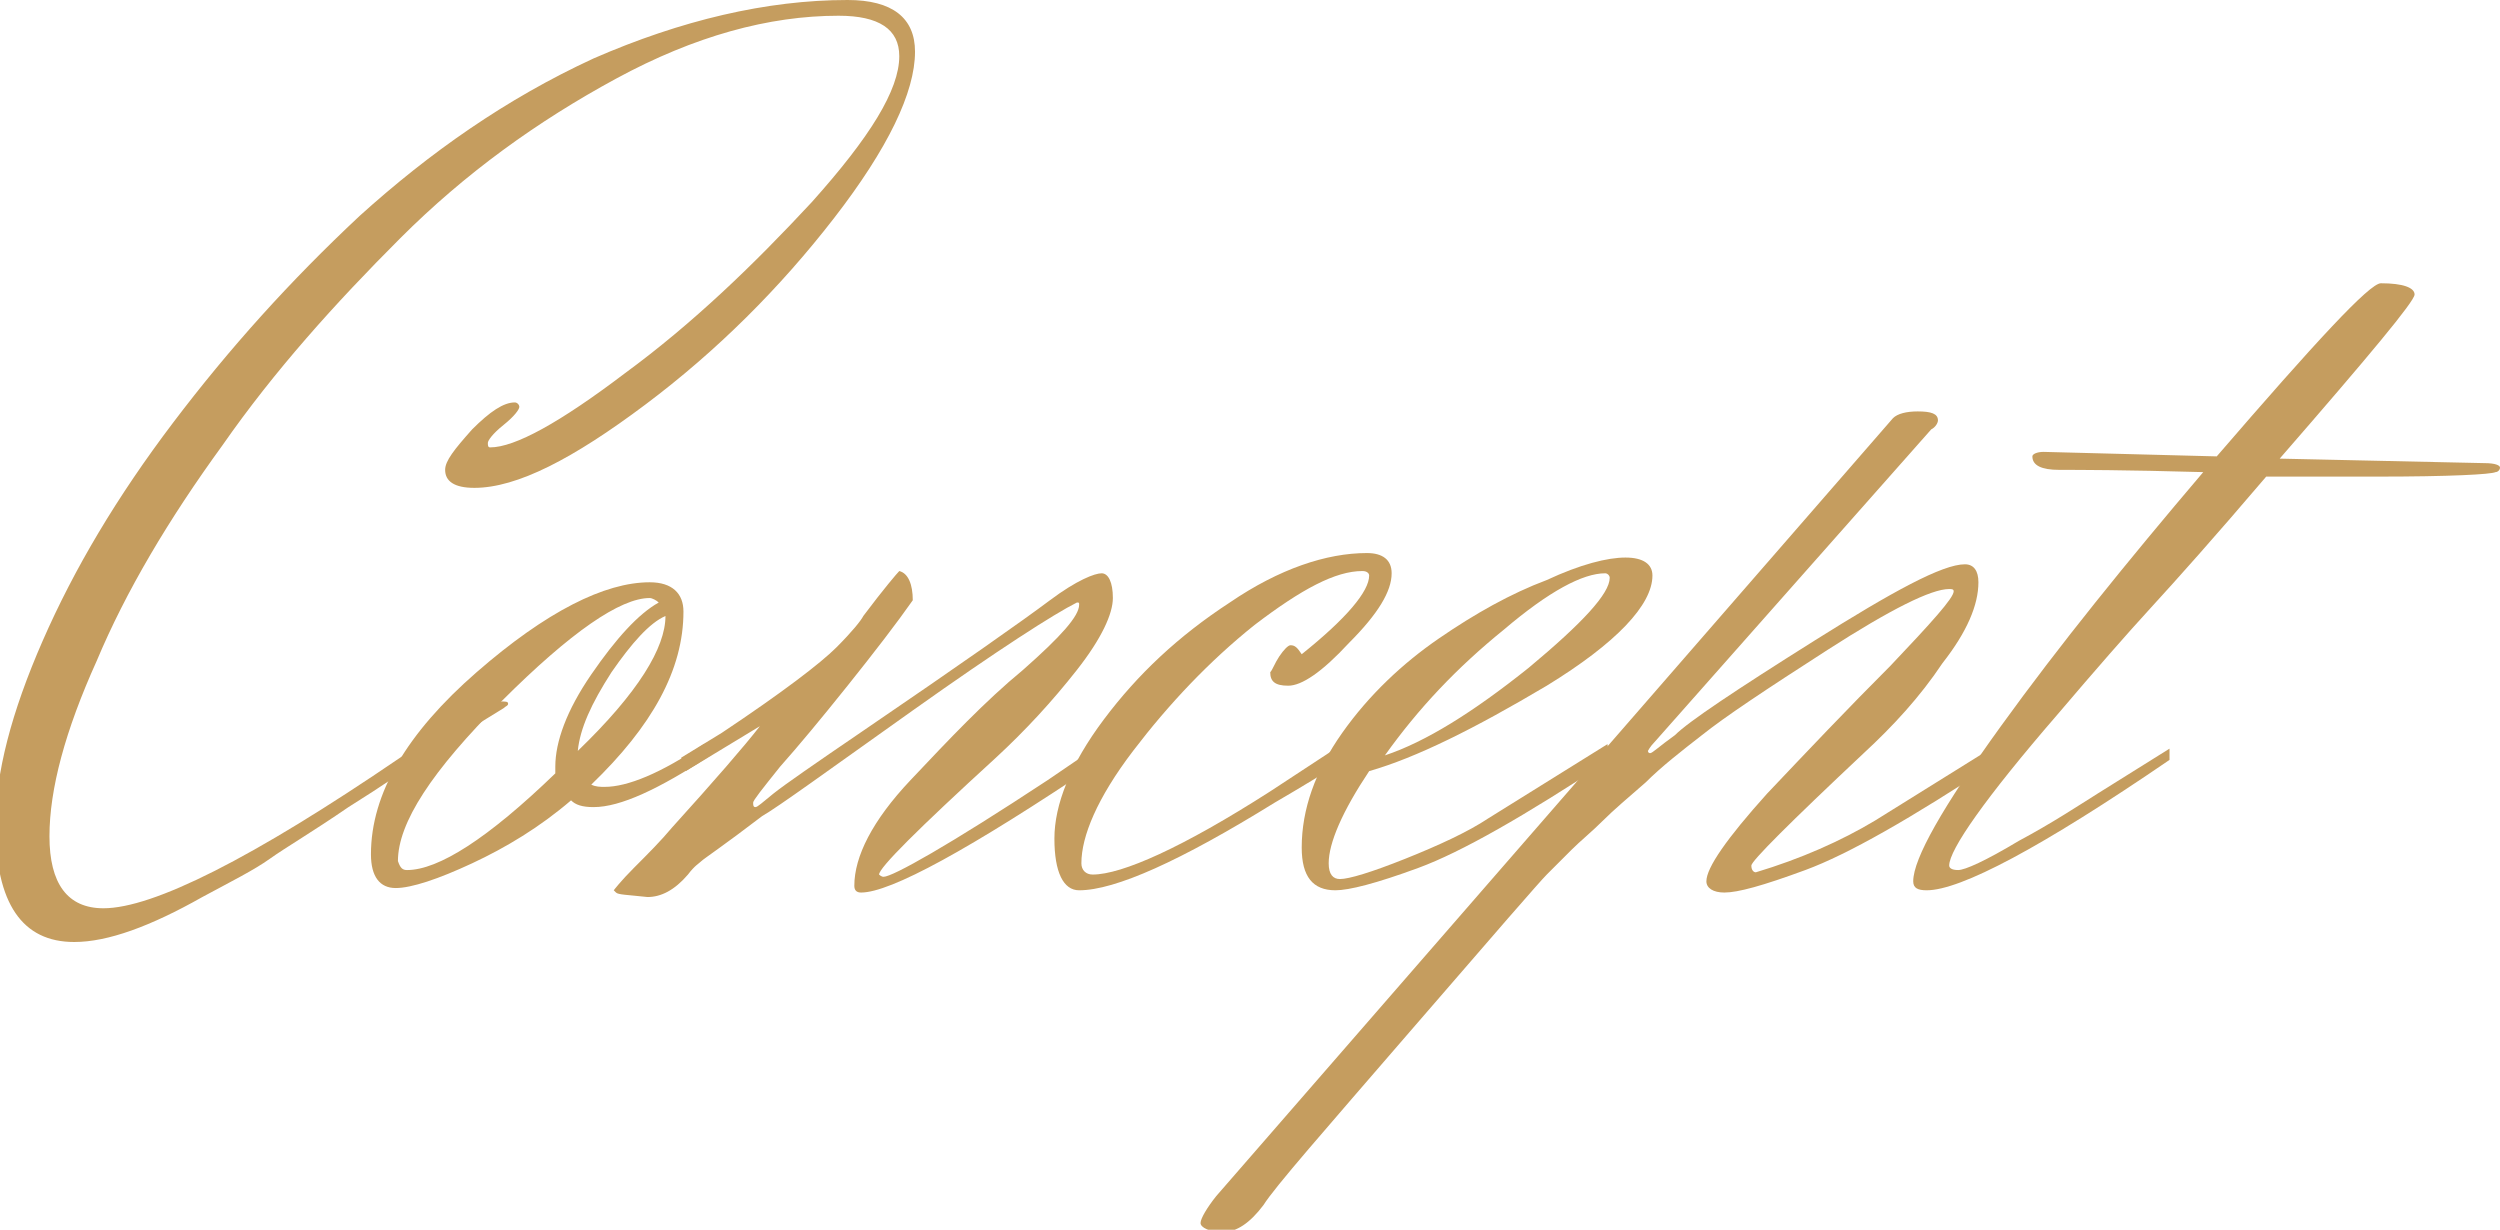
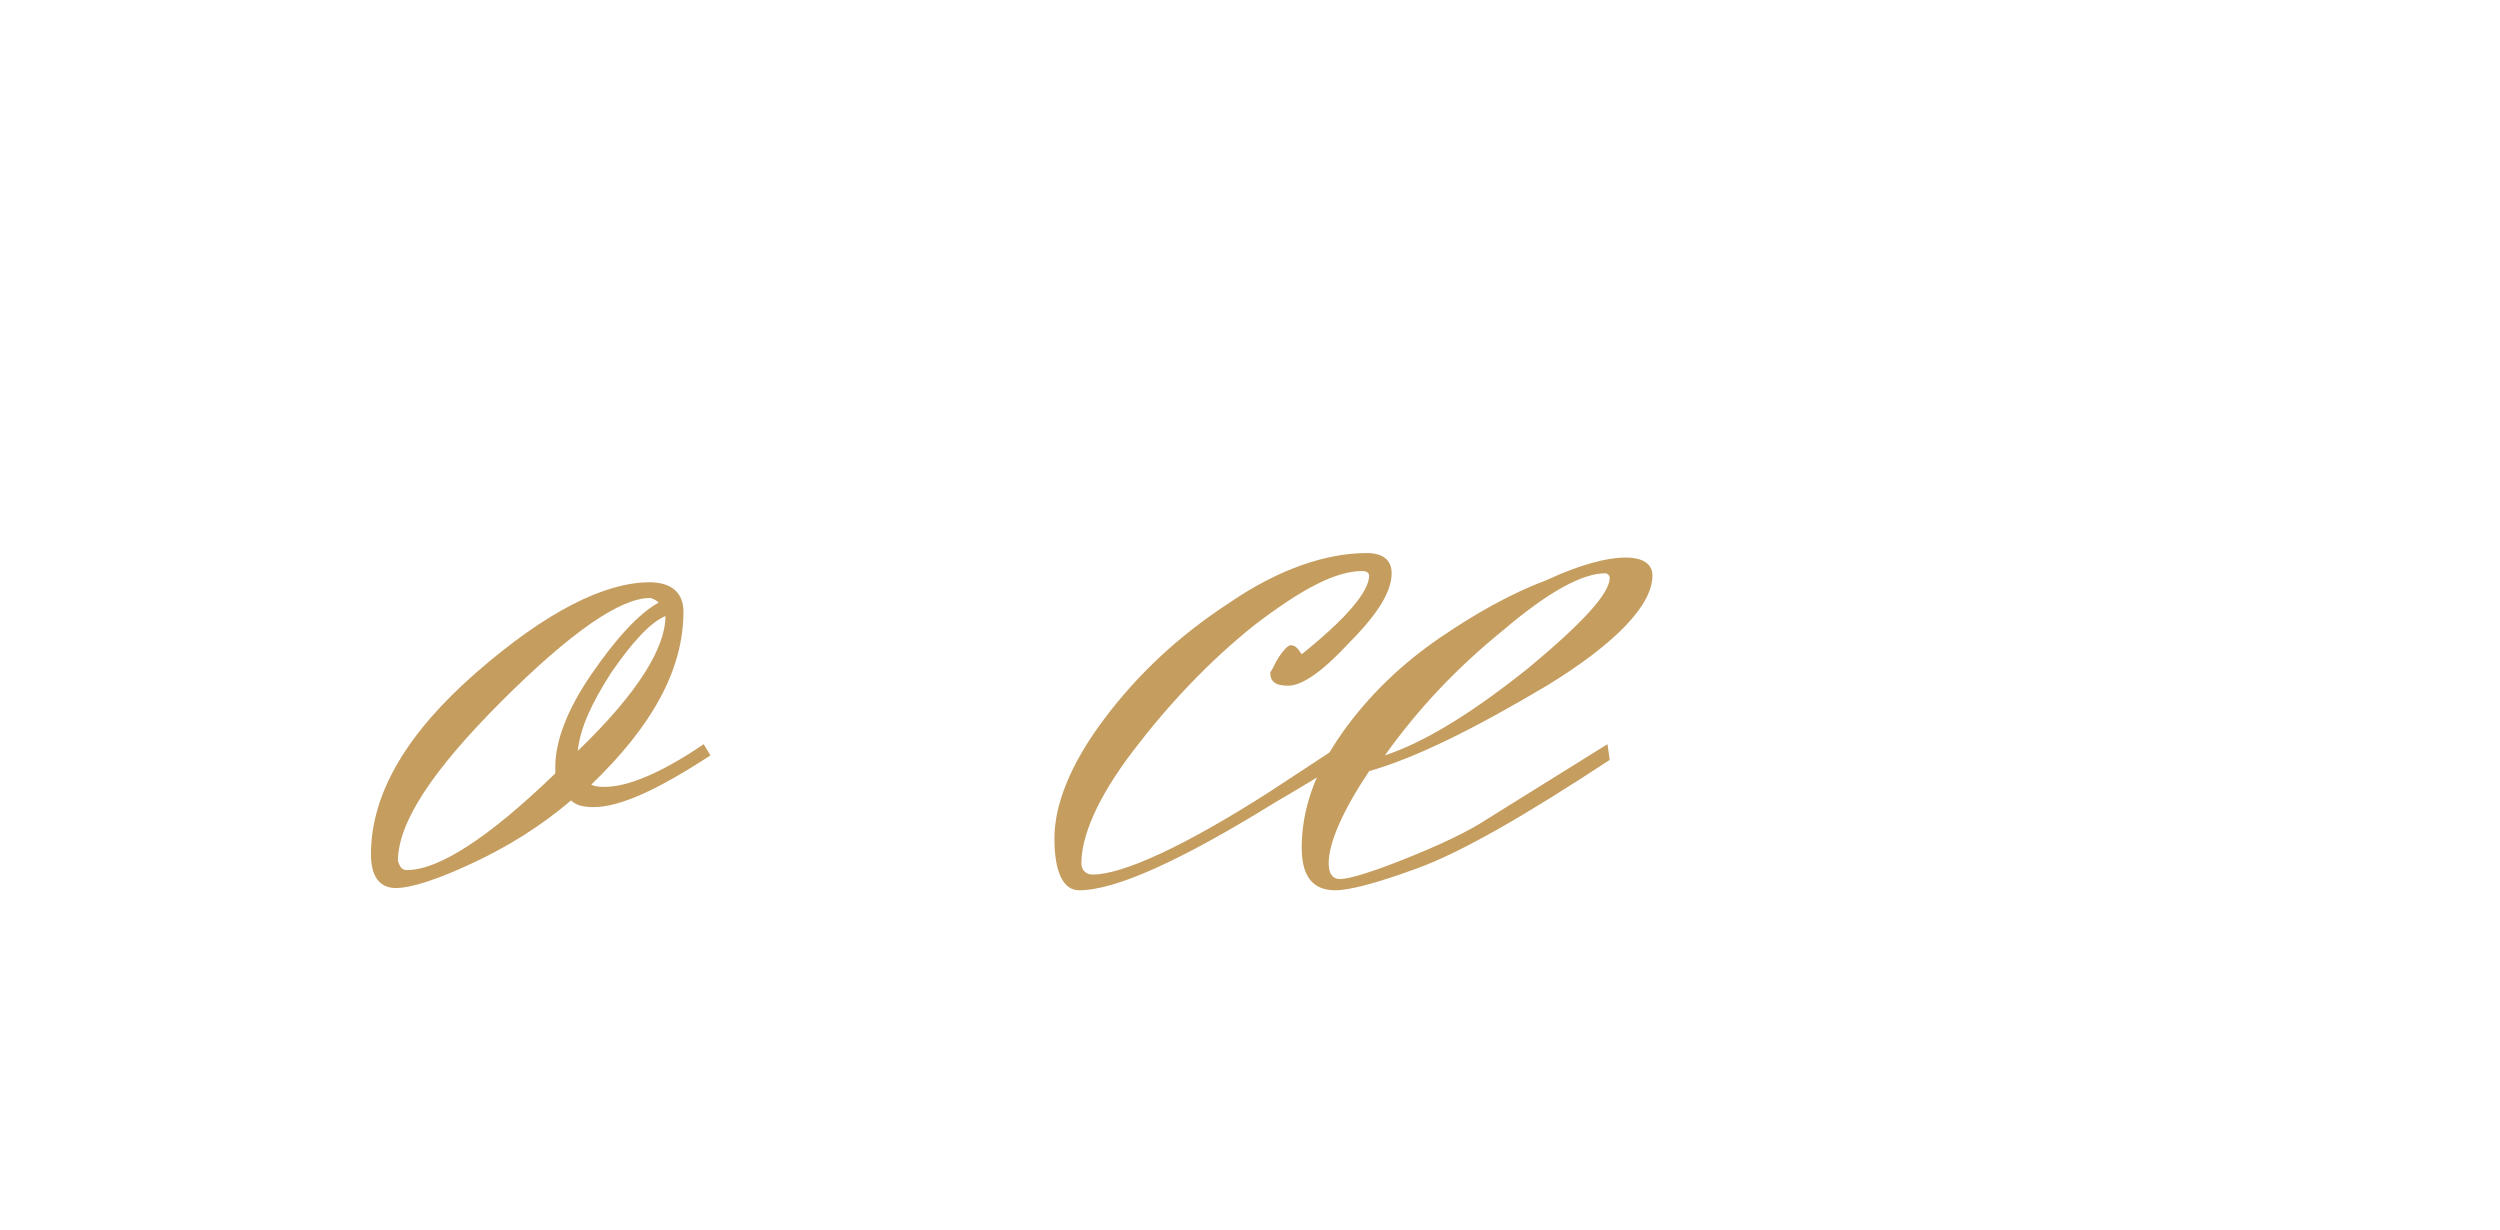
<svg xmlns="http://www.w3.org/2000/svg" version="1.1" id="レイヤー_1" x="0px" y="0px" width="111.2px" height="54.7px" viewBox="0 0 111.2 54.7" style="enable-background:new 0 0 111.2 54.7;" xml:space="preserve">
  <style type="text/css">
	.st0{fill:#C59D5F;}
</style>
  <g>
-     <path class="st0" d="M9.9,19.8c-2.4,3.3-4.3,6.5-5.6,9.6c-1.4,3.1-2.1,5.7-2.1,7.8c0,2.1,0.8,3.2,2.4,3.2c2.2,0,6.6-2.2,13.2-6.7   l3.6-2.3c0.3-0.1,0.5-0.2,0.8-0.2c0.3,0,0.4,0,0.4,0.1c0,0.1-0.1,0.1-0.2,0.2l-3.9,2.4c-0.4,0.3-1.4,1-3,2   c-1.6,1.1-2.8,1.8-3.5,2.3s-1.7,1-3,1.7c-2.3,1.3-4.2,2-5.7,2c-2.3,0-3.5-1.7-3.5-5.2c0-2.3,0.7-5,2.1-8.2c1.4-3.2,3.3-6.4,5.8-9.7   c2.5-3.3,5.2-6.3,8.3-9.2c3.1-2.8,6.5-5.2,10.4-7C30.3,0.9,34.1,0,37.7,0c2,0,3,0.8,3,2.3c0,1.8-1.2,4.3-3.6,7.4   c-2.4,3.1-5.2,5.9-8.4,8.3c-3.2,2.4-5.7,3.7-7.6,3.7c-0.9,0-1.3-0.3-1.3-0.8c0-0.4,0.4-0.9,1.2-1.8c0.8-0.8,1.4-1.2,1.9-1.2   c0.1,0,0.2,0.1,0.2,0.2c0,0.1-0.2,0.4-0.7,0.8c-0.5,0.4-0.7,0.7-0.7,0.8c0,0.1,0,0.2,0.1,0.2c1.1,0,3.1-1.1,6-3.3   c3-2.2,5.7-4.8,8.3-7.6c2.6-2.9,3.9-5,3.9-6.5c0-1.2-0.9-1.8-2.7-1.8c-3.1,0-6.4,0.9-9.9,2.8c-3.5,1.9-6.7,4.2-9.6,7.1   C14.9,13.5,12.2,16.5,9.9,19.8z" />
    <path class="st0" d="M16.5,38c0-2.7,1.6-5.4,4.7-8.1c3.1-2.7,5.7-4,7.7-4c1,0,1.5,0.5,1.5,1.3c0,2.6-1.4,5.1-4.1,7.7   c0.2,0.1,0.4,0.1,0.6,0.1c1,0,2.5-0.6,4.4-1.9l0.3,0.5c-2.3,1.5-4,2.3-5.2,2.3c-0.5,0-0.8-0.1-1-0.3c-1.4,1.2-2.9,2.1-4.4,2.8   c-1.5,0.7-2.7,1.1-3.4,1.1S16.5,39,16.5,38z M18.1,38.7c1.4,0,3.6-1.4,6.6-4.3v-0.3c0-1.1,0.5-2.5,1.6-4.1c1.1-1.6,2.1-2.7,3-3.2   c-0.1-0.1-0.3-0.2-0.4-0.2c-1.3,0-3.5,1.5-6.6,4.6c-3.1,3.1-4.6,5.4-4.6,7.1C17.8,38.6,17.9,38.7,18.1,38.7z M29.6,27.4L29.6,27.4   c-0.7,0.3-1.5,1.2-2.4,2.5c-0.9,1.4-1.4,2.5-1.5,3.5C28.4,30.8,29.6,28.8,29.6,27.4z" />
-     <path class="st0" d="M30.5,34.3l-0.2-0.6l1.8-1.1c2.7-1.8,4.4-3.1,5.1-3.8c0.7-0.7,1.1-1.2,1.2-1.4c0.9-1.2,1.5-1.9,1.6-2   c0.4,0.1,0.6,0.6,0.6,1.3c-0.7,1-1.7,2.3-2.9,3.8c-1.2,1.5-2.2,2.7-3,3.6c-0.8,1-1.2,1.5-1.2,1.6s0,0.2,0.1,0.2s0.3-0.2,0.8-0.6   s1.8-1.3,4-2.8c4.4-3,7.1-4.9,8.3-5.8s2-1.2,2.3-1.2c0.3,0,0.5,0.4,0.5,1.1s-0.5,1.8-1.6,3.2c-1.1,1.4-2.3,2.7-3.6,3.9   c-3.5,3.2-5.2,4.9-5.2,5.2c0,0,0.1,0.1,0.2,0.1c0.4,0,2.9-1.4,7.3-4.3l2.2-1.5l0.1,0.7c-5.8,3.9-9.3,5.8-10.6,5.8   c-0.2,0-0.3-0.1-0.3-0.3c0-1.3,0.8-2.9,2.5-4.7c1.7-1.8,3.3-3.5,5-4.9c1.7-1.5,2.5-2.4,2.5-2.9c0-0.1,0-0.1-0.1-0.1   c-1,0.5-3.5,2.1-7.3,4.8c-3.8,2.7-6,4.3-6.7,4.7c-1.7,1.3-2.6,1.9-2.7,2c-0.1,0.1-0.3,0.2-0.6,0.6c-0.6,0.7-1.2,1-1.8,1   c-0.9-0.1-1.3-0.1-1.4-0.2c0,0-0.1-0.1-0.1-0.1s0.3-0.4,0.9-1c0.6-0.6,1.2-1.2,1.7-1.8c1.9-2.1,3.2-3.6,3.9-4.5L30.5,34.3z" />
    <path class="st0" d="M56.9,29.2c0.2-0.3,0.4-0.5,0.5-0.5c0.2,0,0.3,0.1,0.5,0.4c2-1.6,3-2.8,3-3.5c0-0.1-0.1-0.2-0.3-0.2   c-1.2,0-2.7,0.8-4.8,2.4c-2,1.6-3.8,3.5-5.4,5.6c-1.6,2.1-2.3,3.8-2.3,5c0,0.3,0.2,0.5,0.5,0.5c1.3,0,4-1.2,7.9-3.7l3.2-2.1   l0.1,0.7c-0.9,0.6-1.9,1.2-3.1,1.9c-4.2,2.6-7.1,3.9-8.7,3.9c-0.7,0-1.1-0.8-1.1-2.3c0-1.5,0.7-3.3,2.2-5.3c1.5-2,3.3-3.7,5.6-5.2   c2.2-1.5,4.3-2.2,6.1-2.2c0.7,0,1.1,0.3,1.1,0.9c0,0.8-0.6,1.8-1.9,3.1c-1.2,1.3-2.1,1.9-2.7,1.9s-0.8-0.2-0.8-0.6   C56.6,29.8,56.7,29.5,56.9,29.2z" />
    <path class="st0" d="M59.1,38.4c0,0.5,0.2,0.7,0.5,0.7c0.4,0,1.4-0.3,2.9-0.9c1.5-0.6,2.8-1.2,3.7-1.8l5.3-3.3l0.1,0.7   c-3.8,2.5-6.6,4.1-8.5,4.8c-1.9,0.7-3.1,1-3.7,1c-1,0-1.5-0.6-1.5-1.9c0-1.7,0.6-3.4,1.8-5.1c1.2-1.7,2.7-3.1,4.3-4.2   c1.6-1.1,3.2-2,4.8-2.6c1.5-0.7,2.7-1,3.5-1s1.2,0.3,1.2,0.8c0,1.3-1.6,3-4.7,4.9c-3.2,1.9-5.8,3.2-7.9,3.8   C59.7,36.1,59.1,37.5,59.1,38.4z M71.6,25.7c0-0.1-0.1-0.2-0.2-0.2c-1,0-2.5,0.8-4.5,2.5c-2.1,1.7-3.8,3.5-5.3,5.6   c1.8-0.6,3.9-1.9,6.4-3.9C70.4,27.7,71.6,26.4,71.6,25.7z" />
-     <path class="st0" d="M54.1,53.2l30.1-34.6c0.2-0.2,0.6-0.3,1.1-0.3c0.6,0,0.9,0.1,0.9,0.4c0,0.1-0.1,0.3-0.3,0.4L73.6,33   c-0.2,0.2-0.3,0.4-0.3,0.4s0,0.1,0.1,0.1c0.1,0,0.4-0.3,1.1-0.8c0.6-0.6,2.7-2,6.2-4.2c3.5-2.2,5.7-3.4,6.7-3.4   c0.4,0,0.6,0.3,0.6,0.8c0,1-0.5,2.2-1.6,3.6c-1,1.5-2.2,2.8-3.5,4c-3.3,3.1-5,4.8-5,5c0,0.2,0.1,0.3,0.2,0.3c2-0.6,3.8-1.4,5.3-2.3   l5.3-3.3l0.1,0.7c-3.8,2.5-6.6,4.1-8.5,4.8c-1.9,0.7-3,1-3.6,1c-0.5,0-0.8-0.2-0.8-0.5c0-0.6,0.9-1.9,2.7-3.9   c1.8-1.9,3.6-3.8,5.5-5.7c1.8-1.9,2.8-3,2.8-3.3c0-0.1-0.1-0.1-0.2-0.1c-0.8,0-2.6,0.9-5.4,2.7c-2.8,1.8-4.6,3-5.6,3.8   c-0.9,0.7-1.8,1.4-2.5,2.1c-0.8,0.7-1.4,1.2-1.9,1.7c-0.5,0.5-1,0.9-1.4,1.3c-0.4,0.4-0.8,0.8-1.1,1.1c-0.3,0.3-2.3,2.6-6.1,7   c-3.8,4.4-6,6.9-6.5,7.7c-0.6,0.8-1.2,1.2-1.8,1.2c-0.6,0-1-0.2-1-0.4S53.7,53.7,54.1,53.2z" />
-     <path class="st0" d="M96.5,33.8c-5.7,3.9-9.3,5.8-10.8,5.8c-0.4,0-0.6-0.1-0.6-0.4c0-1,1.3-3.3,3.9-6.9c2.6-3.6,5.6-7.3,9-11.3   c-3.5-0.1-5.6-0.1-6.4-0.1c-0.8,0-1.2-0.2-1.2-0.6c0-0.1,0.2-0.2,0.5-0.2l7.7,0.2c4.4-5.1,6.8-7.7,7.3-7.7c1,0,1.5,0.2,1.5,0.5   c0,0.3-2,2.7-6,7.3l9.1,0.2c0.5,0,0.7,0.1,0.7,0.2c0,0.1-0.1,0.2-0.2,0.2c-0.2,0.1-2,0.2-5.3,0.2h-4.9c-2.3,2.7-4,4.6-5.1,5.8   c-1.1,1.2-2.5,2.8-4.2,4.8c-3.2,3.7-4.8,6-4.8,6.7c0,0.1,0.1,0.2,0.4,0.2c0.3,0,1.2-0.4,2.7-1.3c1.5-0.8,2.7-1.6,3.5-2.1l3.2-2   L96.5,33.8z" />
  </g>
</svg>